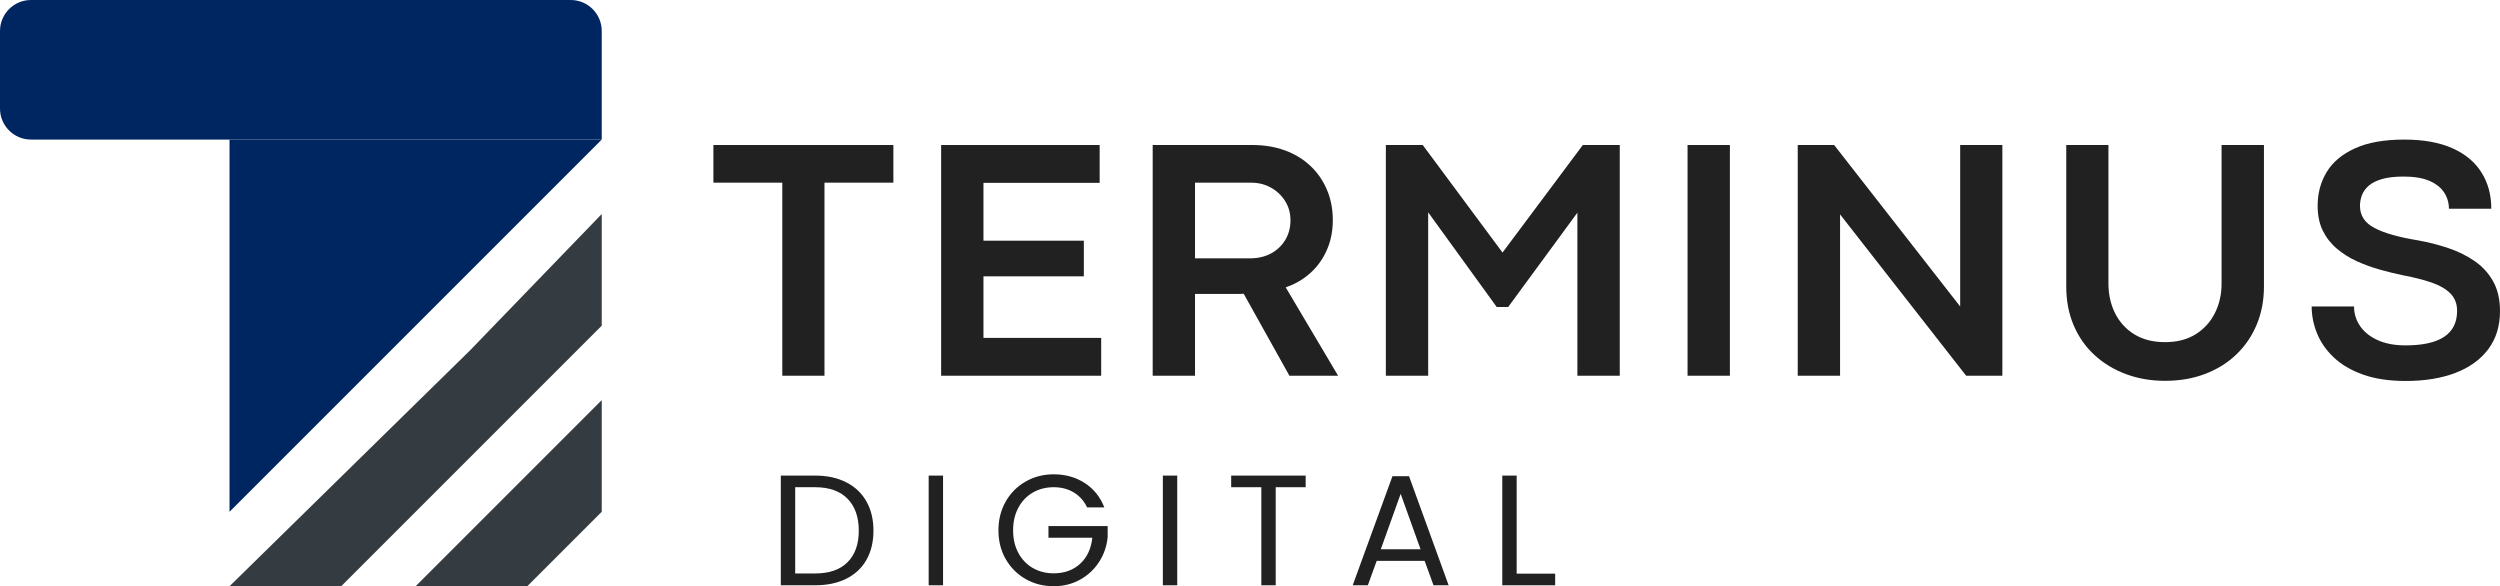
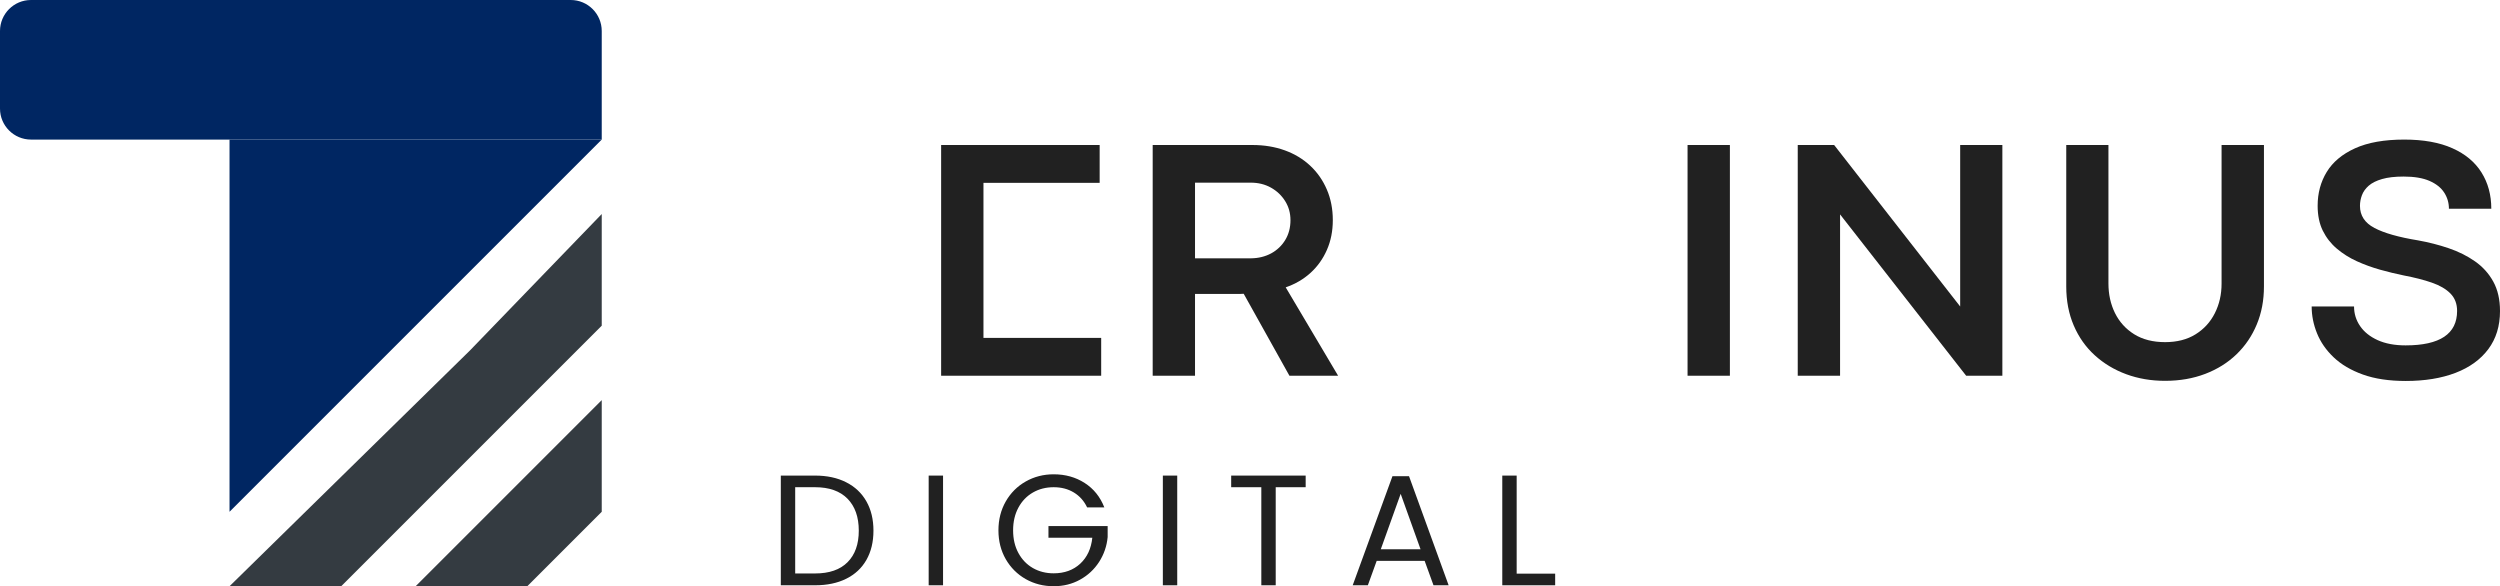
<svg xmlns="http://www.w3.org/2000/svg" width="806" height="189" viewBox="0 0 806 189" fill="none">
  <path d="M0 10C0 4.477 4.477 0 10 0H184C189.523 0 194 4.477 194 10V45H10C4.477 45 0 40.523 0 35V10Z" fill="#002662" />
  <path d="M74 45H194L74 165V45Z" fill="#002662" />
  <path d="M151.5 113L194 69V105L110 189H74L151.5 113Z" fill="#343B41" />
  <path d="M134 189L194 129V165L170 189H134Z" fill="#343B41" />
  <path d="M262.778 153.329C266.648 153.329 269.994 154.051 272.821 155.495C275.655 156.931 277.827 158.982 279.336 161.655C280.846 164.32 281.601 167.462 281.601 171.088C281.601 174.705 280.846 177.843 279.336 180.505C277.827 183.158 275.655 185.186 272.821 186.588C269.994 187.994 266.648 188.693 262.778 188.693H251.734V153.329H262.778ZM262.778 184.883C267.357 184.883 270.849 183.677 273.252 181.257C275.663 178.842 276.872 175.45 276.872 171.088C276.872 166.686 275.659 163.249 273.237 160.779C270.811 158.314 267.326 157.077 262.778 157.077H256.37V184.883H262.778Z" fill="#212121" />
  <path d="M304.04 153.329V188.693H299.404V153.329H304.04Z" fill="#212121" />
  <path d="M350.484 163.575C349.506 161.517 348.085 159.919 346.217 158.782C344.346 157.645 342.174 157.077 339.702 157.077C337.226 157.077 334.996 157.645 333.017 158.782C331.034 159.919 329.474 161.544 328.334 163.652C327.194 165.764 326.625 168.207 326.625 170.98C326.625 173.757 327.194 176.195 328.334 178.292C329.474 180.393 331.034 182.01 333.017 183.147C334.996 184.276 337.226 184.837 339.702 184.837C343.16 184.837 346.009 183.808 348.25 181.749C350.488 179.683 351.793 176.887 352.163 173.361H338.023V169.613H357.107V173.161C356.83 176.073 355.91 178.738 354.35 181.165C352.787 183.585 350.734 185.494 348.189 186.895C345.651 188.301 342.821 189 339.702 189C336.413 189 333.41 188.232 330.691 186.696C327.98 185.152 325.831 183.009 324.252 180.274C322.681 177.532 321.896 174.433 321.896 170.98C321.896 167.531 322.681 164.428 324.252 161.67C325.831 158.917 327.98 156.77 330.691 155.234C333.41 153.69 336.413 152.914 339.702 152.914C343.468 152.914 346.803 153.847 349.698 155.71C352.602 157.576 354.712 160.196 356.029 163.575H350.484Z" fill="#212121" />
  <path d="M379.539 153.329V188.693H374.903V153.329H379.539Z" fill="#212121" />
  <path d="M420.946 153.329V157.077H411.288V188.693H406.652V157.077H396.933V153.329H420.946Z" fill="#212121" />
  <path d="M459.308 180.827H443.843L440.994 188.693H436.111L448.926 153.528H454.271L467.04 188.693H462.158L459.308 180.827ZM457.983 177.079L451.576 159.212L445.168 177.079H457.983Z" fill="#212121" />
  <path d="M488.972 184.944H501.386V188.693H484.335V153.329H488.972V184.944Z" fill="#212121" />
-   <path d="M265.812 121.136H252.211V58.888H230V46.751H288.023V58.888H265.812V121.136Z" fill="#212121" />
-   <path d="M355.021 121.136H303.421V46.751H354.528V58.949H317.068V77.599H349.43V89.09H317.068V108.938H355.021V121.136Z" fill="#212121" />
+   <path d="M355.021 121.136H303.421V46.751H354.528V58.949H317.068V77.599H349.43H317.068V108.938H355.021V121.136Z" fill="#212121" />
  <path d="M385.274 121.136H371.627V46.751H403.819C407.585 46.751 411.051 47.327 414.216 48.472C417.378 49.62 420.108 51.268 422.411 53.419C424.71 55.569 426.497 58.131 427.771 61.1C429.053 64.072 429.697 67.364 429.697 70.978C429.697 74.48 429.065 77.672 427.802 80.549C426.547 83.429 424.787 85.902 422.519 87.969C420.247 90.027 417.578 91.586 414.509 92.639L431.406 121.136H415.711L400.97 94.713C400.485 94.755 400.007 94.774 399.537 94.774C399.064 94.774 398.571 94.774 398.059 94.774H385.274V121.136ZM385.274 58.888V83.283H403.327C405.737 83.252 407.905 82.722 409.827 81.685C411.744 80.641 413.261 79.197 414.371 77.353C415.487 75.51 416.049 73.386 416.049 70.978C416.049 68.716 415.48 66.672 414.34 64.848C413.208 63.028 411.683 61.576 409.765 60.501C407.843 59.425 405.675 58.888 403.265 58.888H385.274Z" fill="#212121" />
-   <path d="M460.445 121.136H446.798V46.751H458.689L484.412 81.424L510.304 46.751H522.211V121.136H508.549V68.566L486.23 98.983H482.548L460.445 68.458V121.136Z" fill="#212121" />
  <path d="M557.715 121.136H544.068V46.751H557.715V121.136Z" fill="#212121" />
  <path d="M593.238 121.136H579.591V46.751H591.328L631.961 98.814V46.751H645.562V121.136H633.886L593.238 69.119V121.136Z" fill="#212121" />
  <path d="M698.028 122.78C693.53 122.78 689.348 122.065 685.49 120.644C681.639 119.223 678.258 117.188 675.355 114.545C672.447 111.903 670.187 108.704 668.577 104.944C666.964 101.188 666.159 96.994 666.159 92.362V46.751H679.76V91.379C679.76 94.882 680.461 98.069 681.87 100.934C683.287 103.792 685.355 106.073 688.078 107.771C690.796 109.46 694.116 110.305 698.028 110.305C701.867 110.305 705.136 109.468 707.84 107.786C710.551 106.108 712.622 103.838 714.062 100.98C715.51 98.115 716.234 94.935 716.234 91.44V46.751H729.897V92.362C729.897 96.817 729.127 100.896 727.586 104.591C726.054 108.289 723.878 111.5 721.055 114.223C718.241 116.938 714.879 119.043 710.966 120.537C707.054 122.031 702.741 122.78 698.028 122.78Z" fill="#212121" />
  <path d="M775.61 122.826C770.238 122.826 765.632 122.134 761.793 120.752C757.95 119.369 754.816 117.522 752.382 115.206C749.948 112.894 748.154 110.313 747.006 107.463C745.855 104.617 745.281 101.733 745.281 98.814H758.944C758.944 101.119 759.591 103.219 760.885 105.113C762.178 107.01 764.065 108.523 766.553 109.66C769.048 110.789 772.052 111.35 775.564 111.35C786.631 111.35 792.168 107.648 792.168 100.243C792.168 97.95 791.452 96.08 790.027 94.636C788.61 93.192 786.615 92.024 784.051 91.133C781.494 90.242 778.479 89.47 775.009 88.813C772.521 88.303 769.972 87.684 767.354 86.955C764.743 86.217 762.24 85.307 759.837 84.22C757.442 83.126 755.297 81.774 753.399 80.164C751.496 78.559 749.987 76.627 748.87 74.373C747.761 72.111 747.207 69.426 747.207 66.323C747.207 62.279 748.181 58.653 750.133 55.446C752.093 52.232 755.139 49.685 759.267 47.811C763.395 45.937 768.678 45 775.117 45C781.328 45 786.507 45.933 790.659 47.796C794.817 49.651 797.944 52.259 800.039 55.615C802.142 58.964 803.197 62.863 803.197 67.306H789.534C789.534 65.382 789.018 63.635 787.994 62.068C786.977 60.501 785.398 59.252 783.265 58.319C781.128 57.39 778.355 56.921 774.947 56.921C772.133 56.921 769.811 57.19 767.985 57.72C766.156 58.242 764.72 58.961 763.672 59.871C762.633 60.785 761.905 61.806 761.485 62.943C761.062 64.072 760.854 65.217 760.854 66.384C760.854 69.488 762.409 71.861 765.521 73.497C768.632 75.137 773.307 76.47 779.553 77.491C782.992 78.106 786.292 78.951 789.457 80.026C792.619 81.102 795.441 82.511 797.929 84.251C800.413 85.983 802.38 88.16 803.828 90.78C805.276 93.403 806 96.571 806 100.289C806 105.105 804.745 109.192 802.242 112.548C799.735 115.909 796.204 118.463 791.644 120.214C787.093 121.954 781.748 122.826 775.61 122.826Z" fill="#212121" />
</svg>